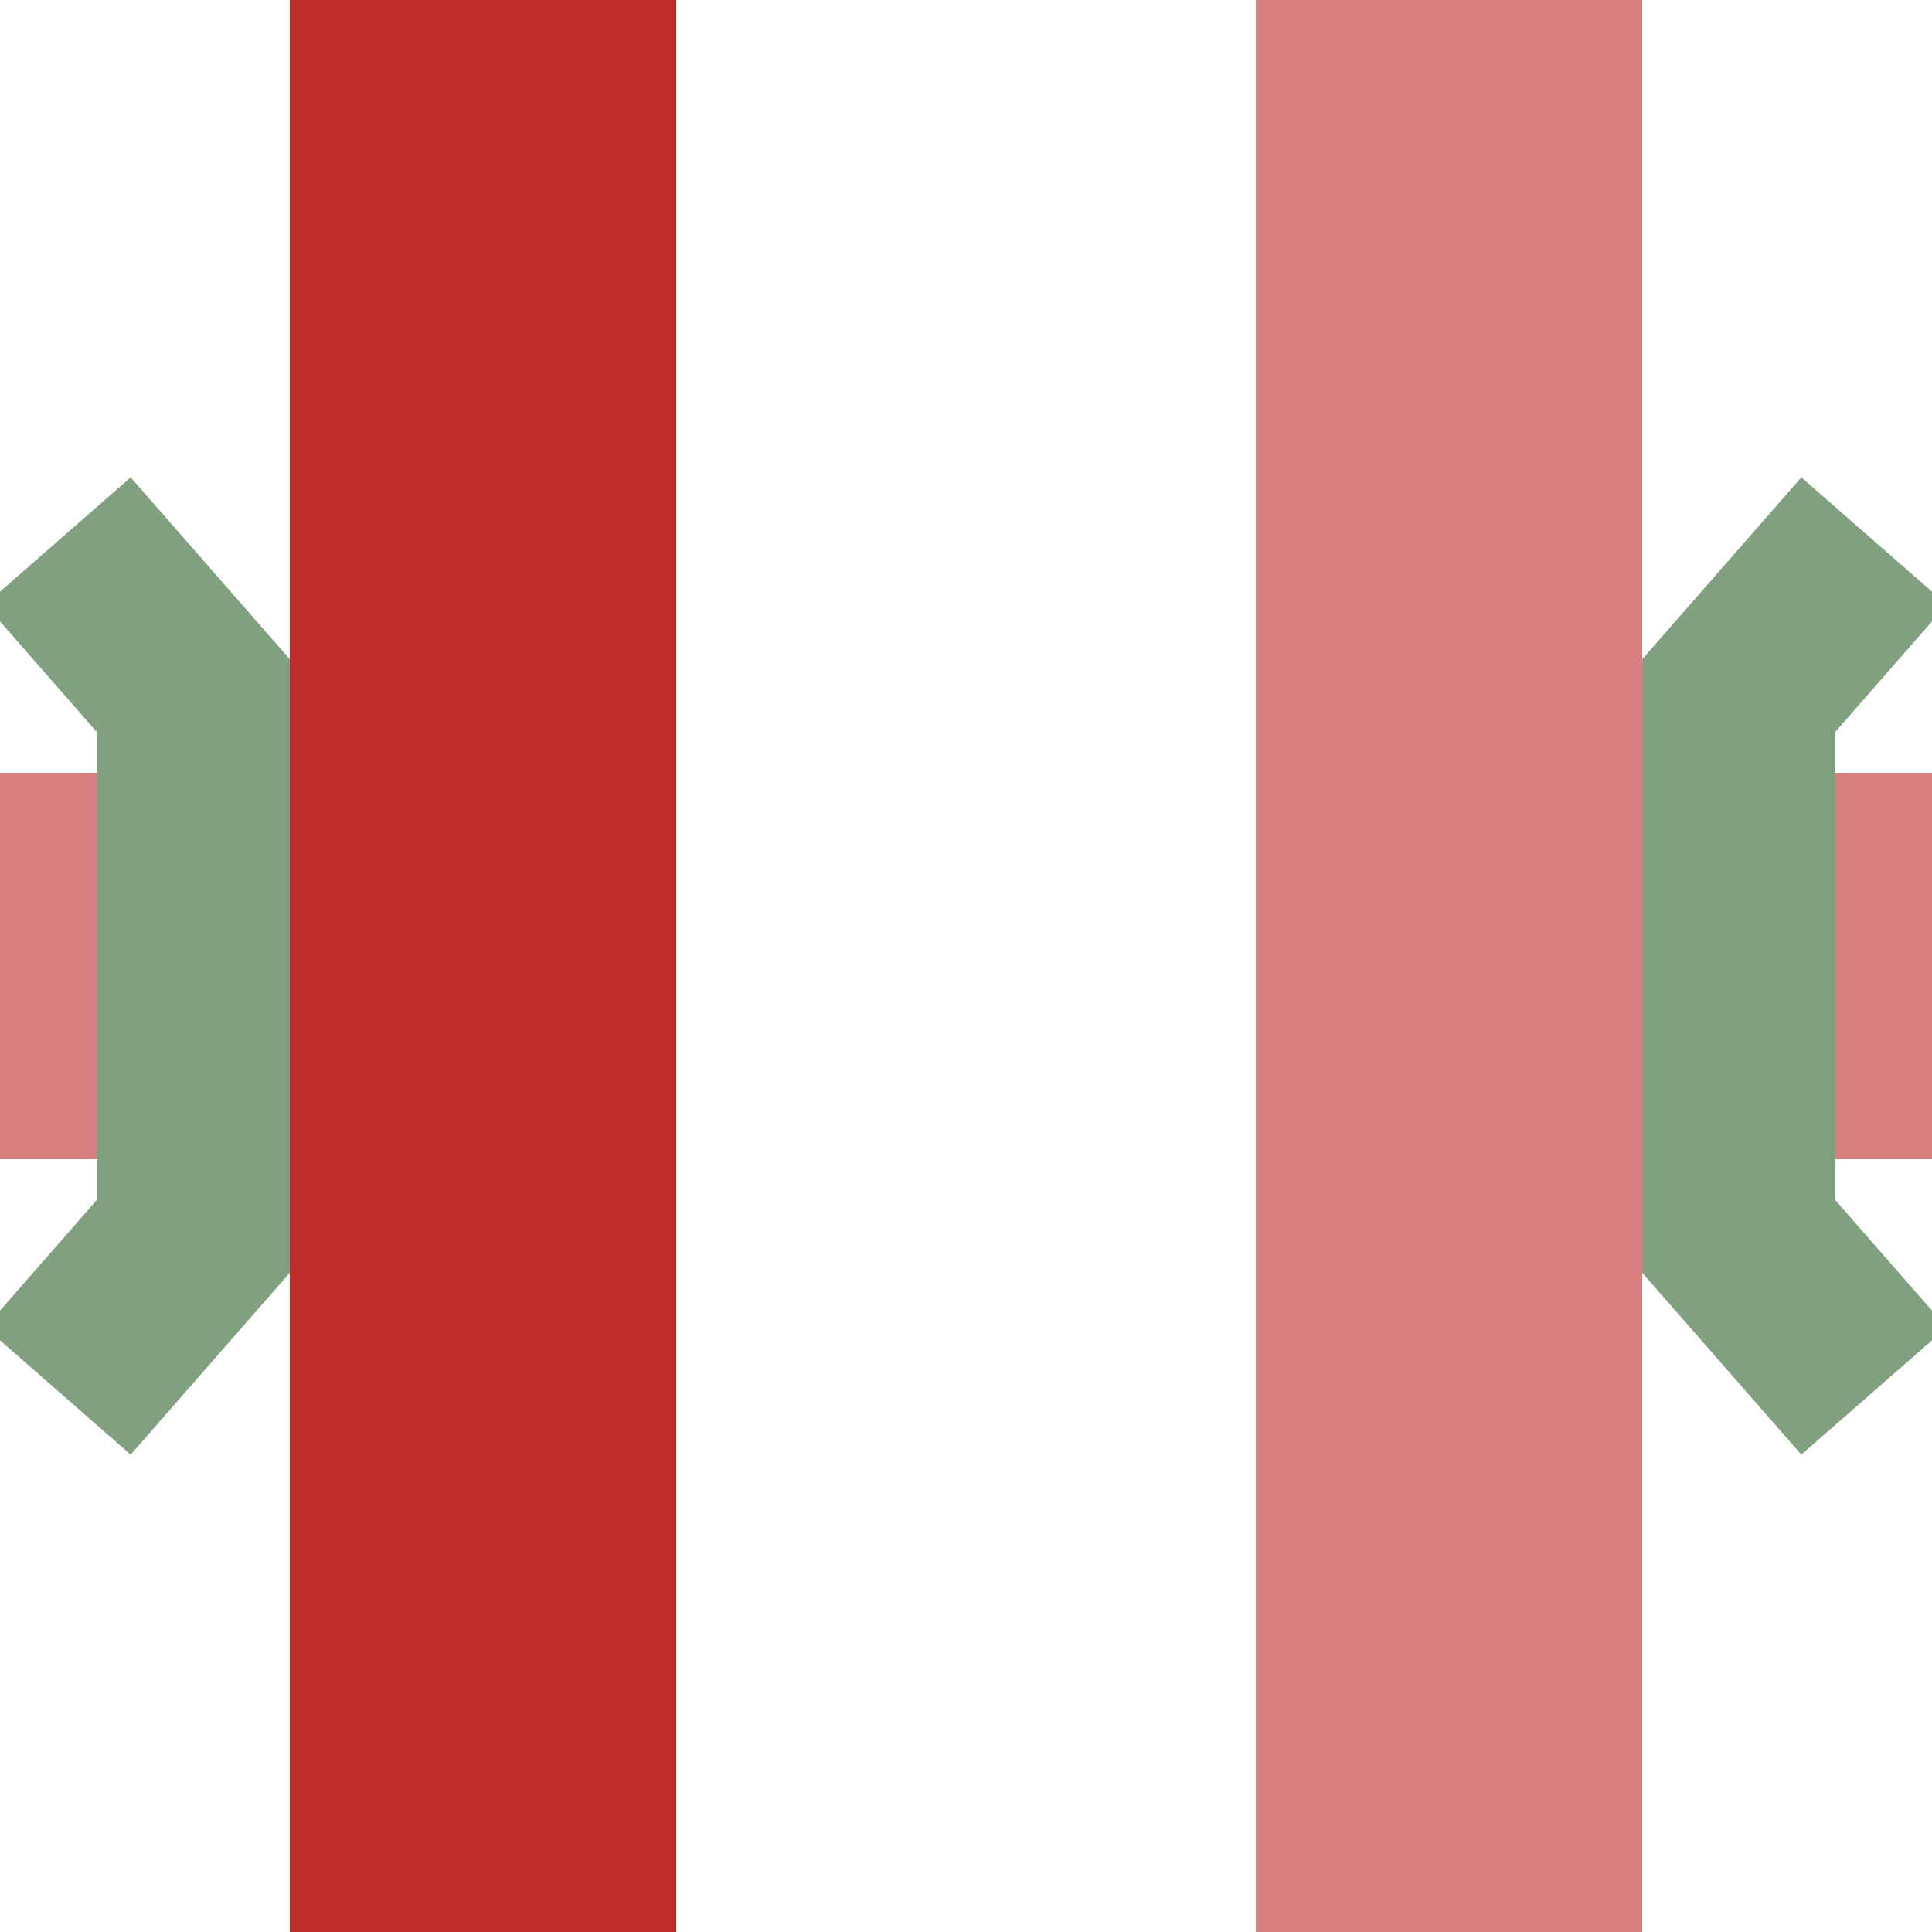
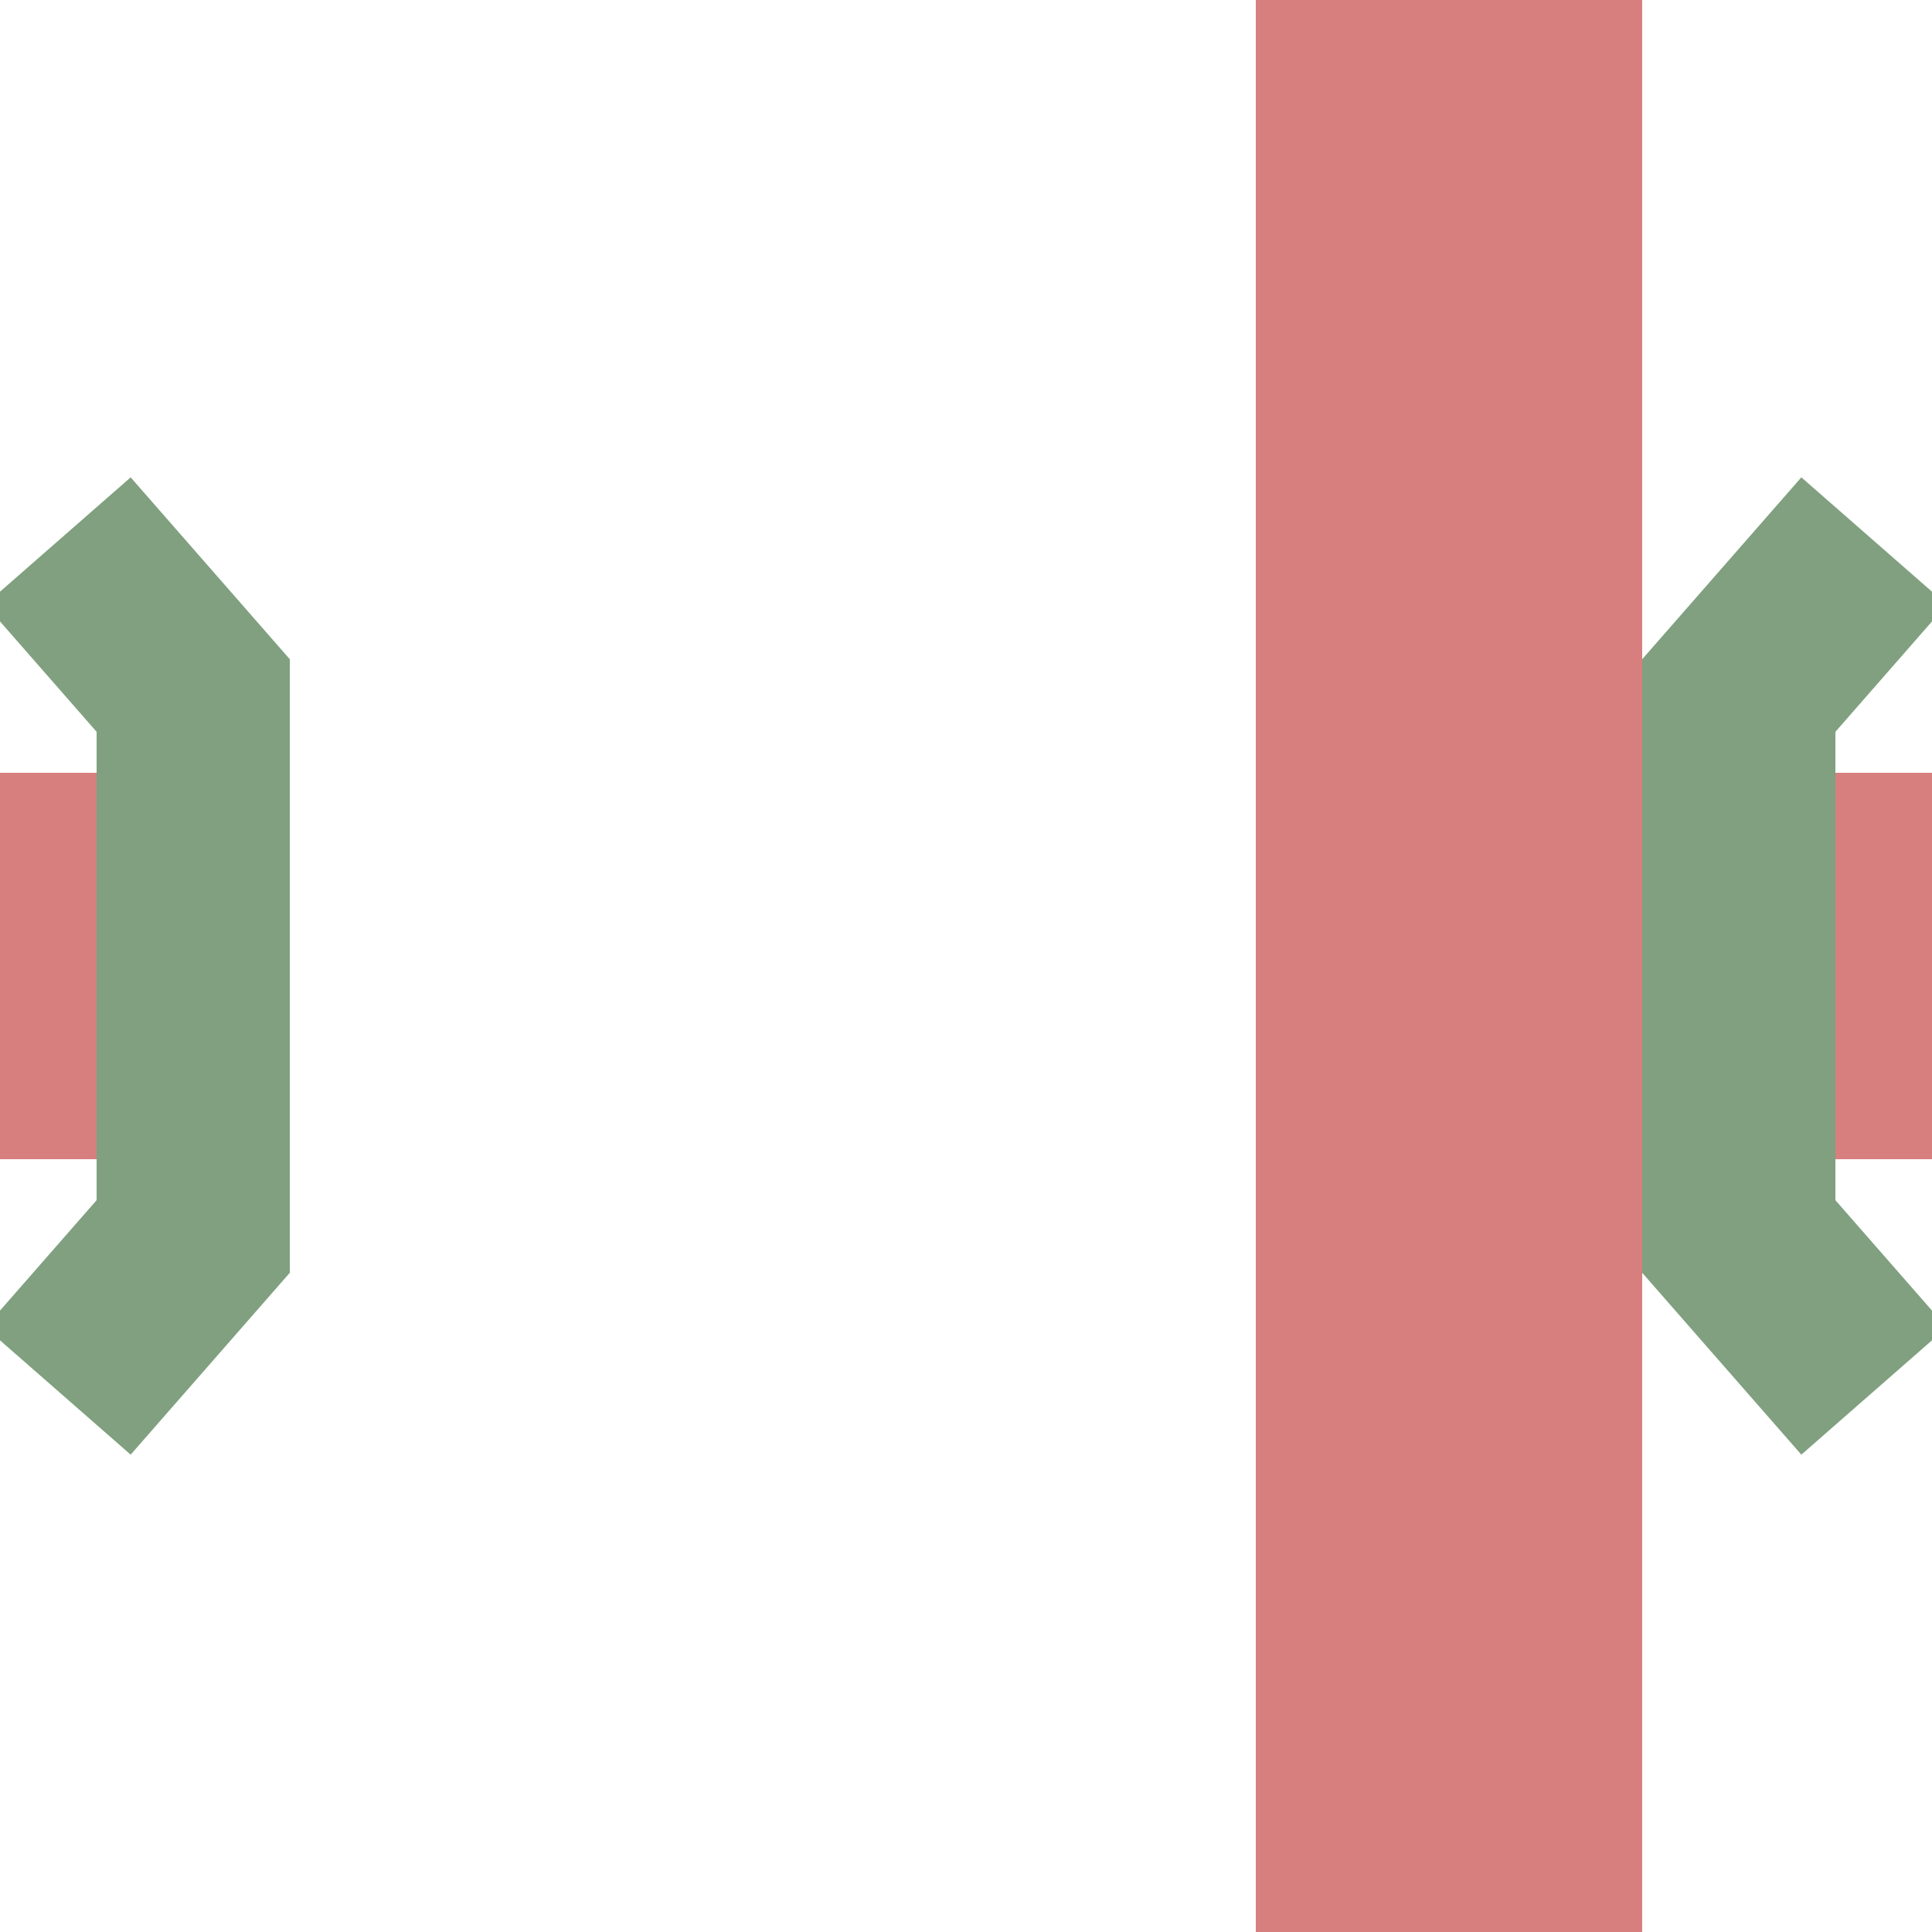
<svg xmlns="http://www.w3.org/2000/svg" width="500" height="500">
  <title>Regular and unused parallel lines crossing over unused line across</title>
  <g fill="none" stroke-width="100">
    <path d="M 0,250 H 50 M 500,250 H 450 M 375,0 V 500" stroke="#D77F7E" />
-     <path d="M 125,0 V 500" stroke="#BE2D2C" />
    <path d="M 15,140 L 50,180 V 320 L 15,360 M 485,140 L 450,180 V 320 L 485,360" stroke="#80A080" stroke-width="50" />
  </g>
</svg>